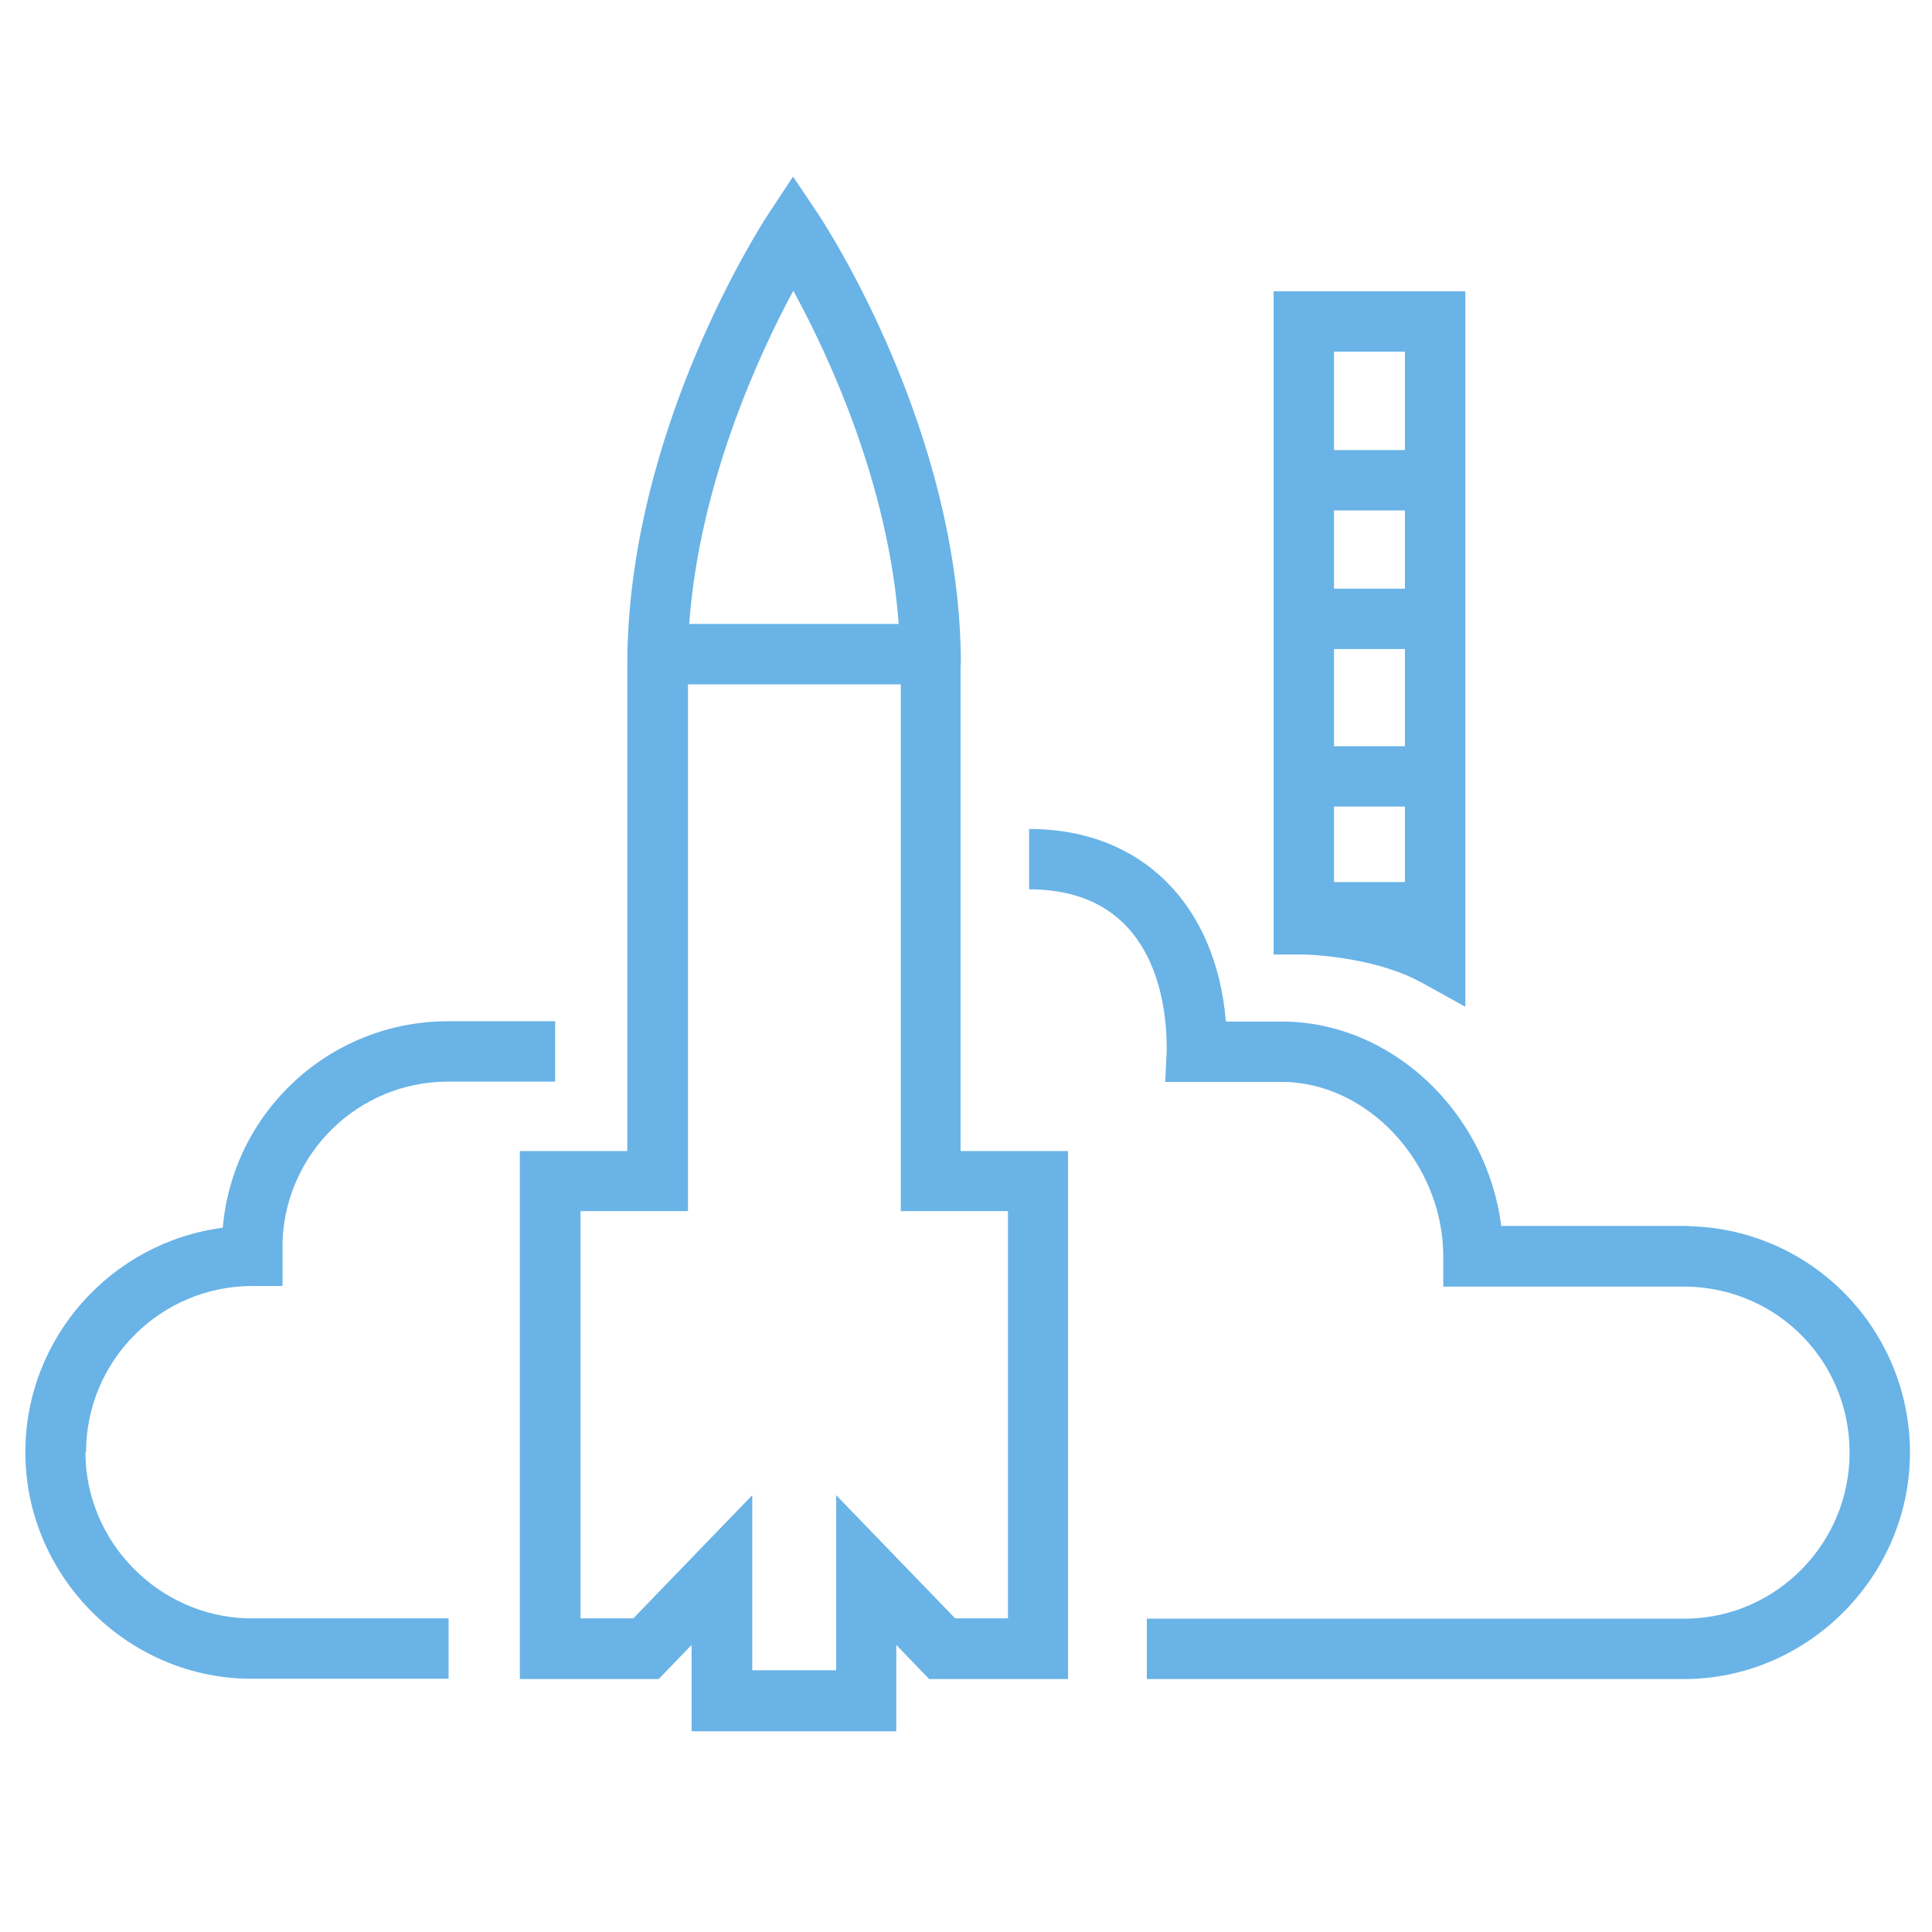
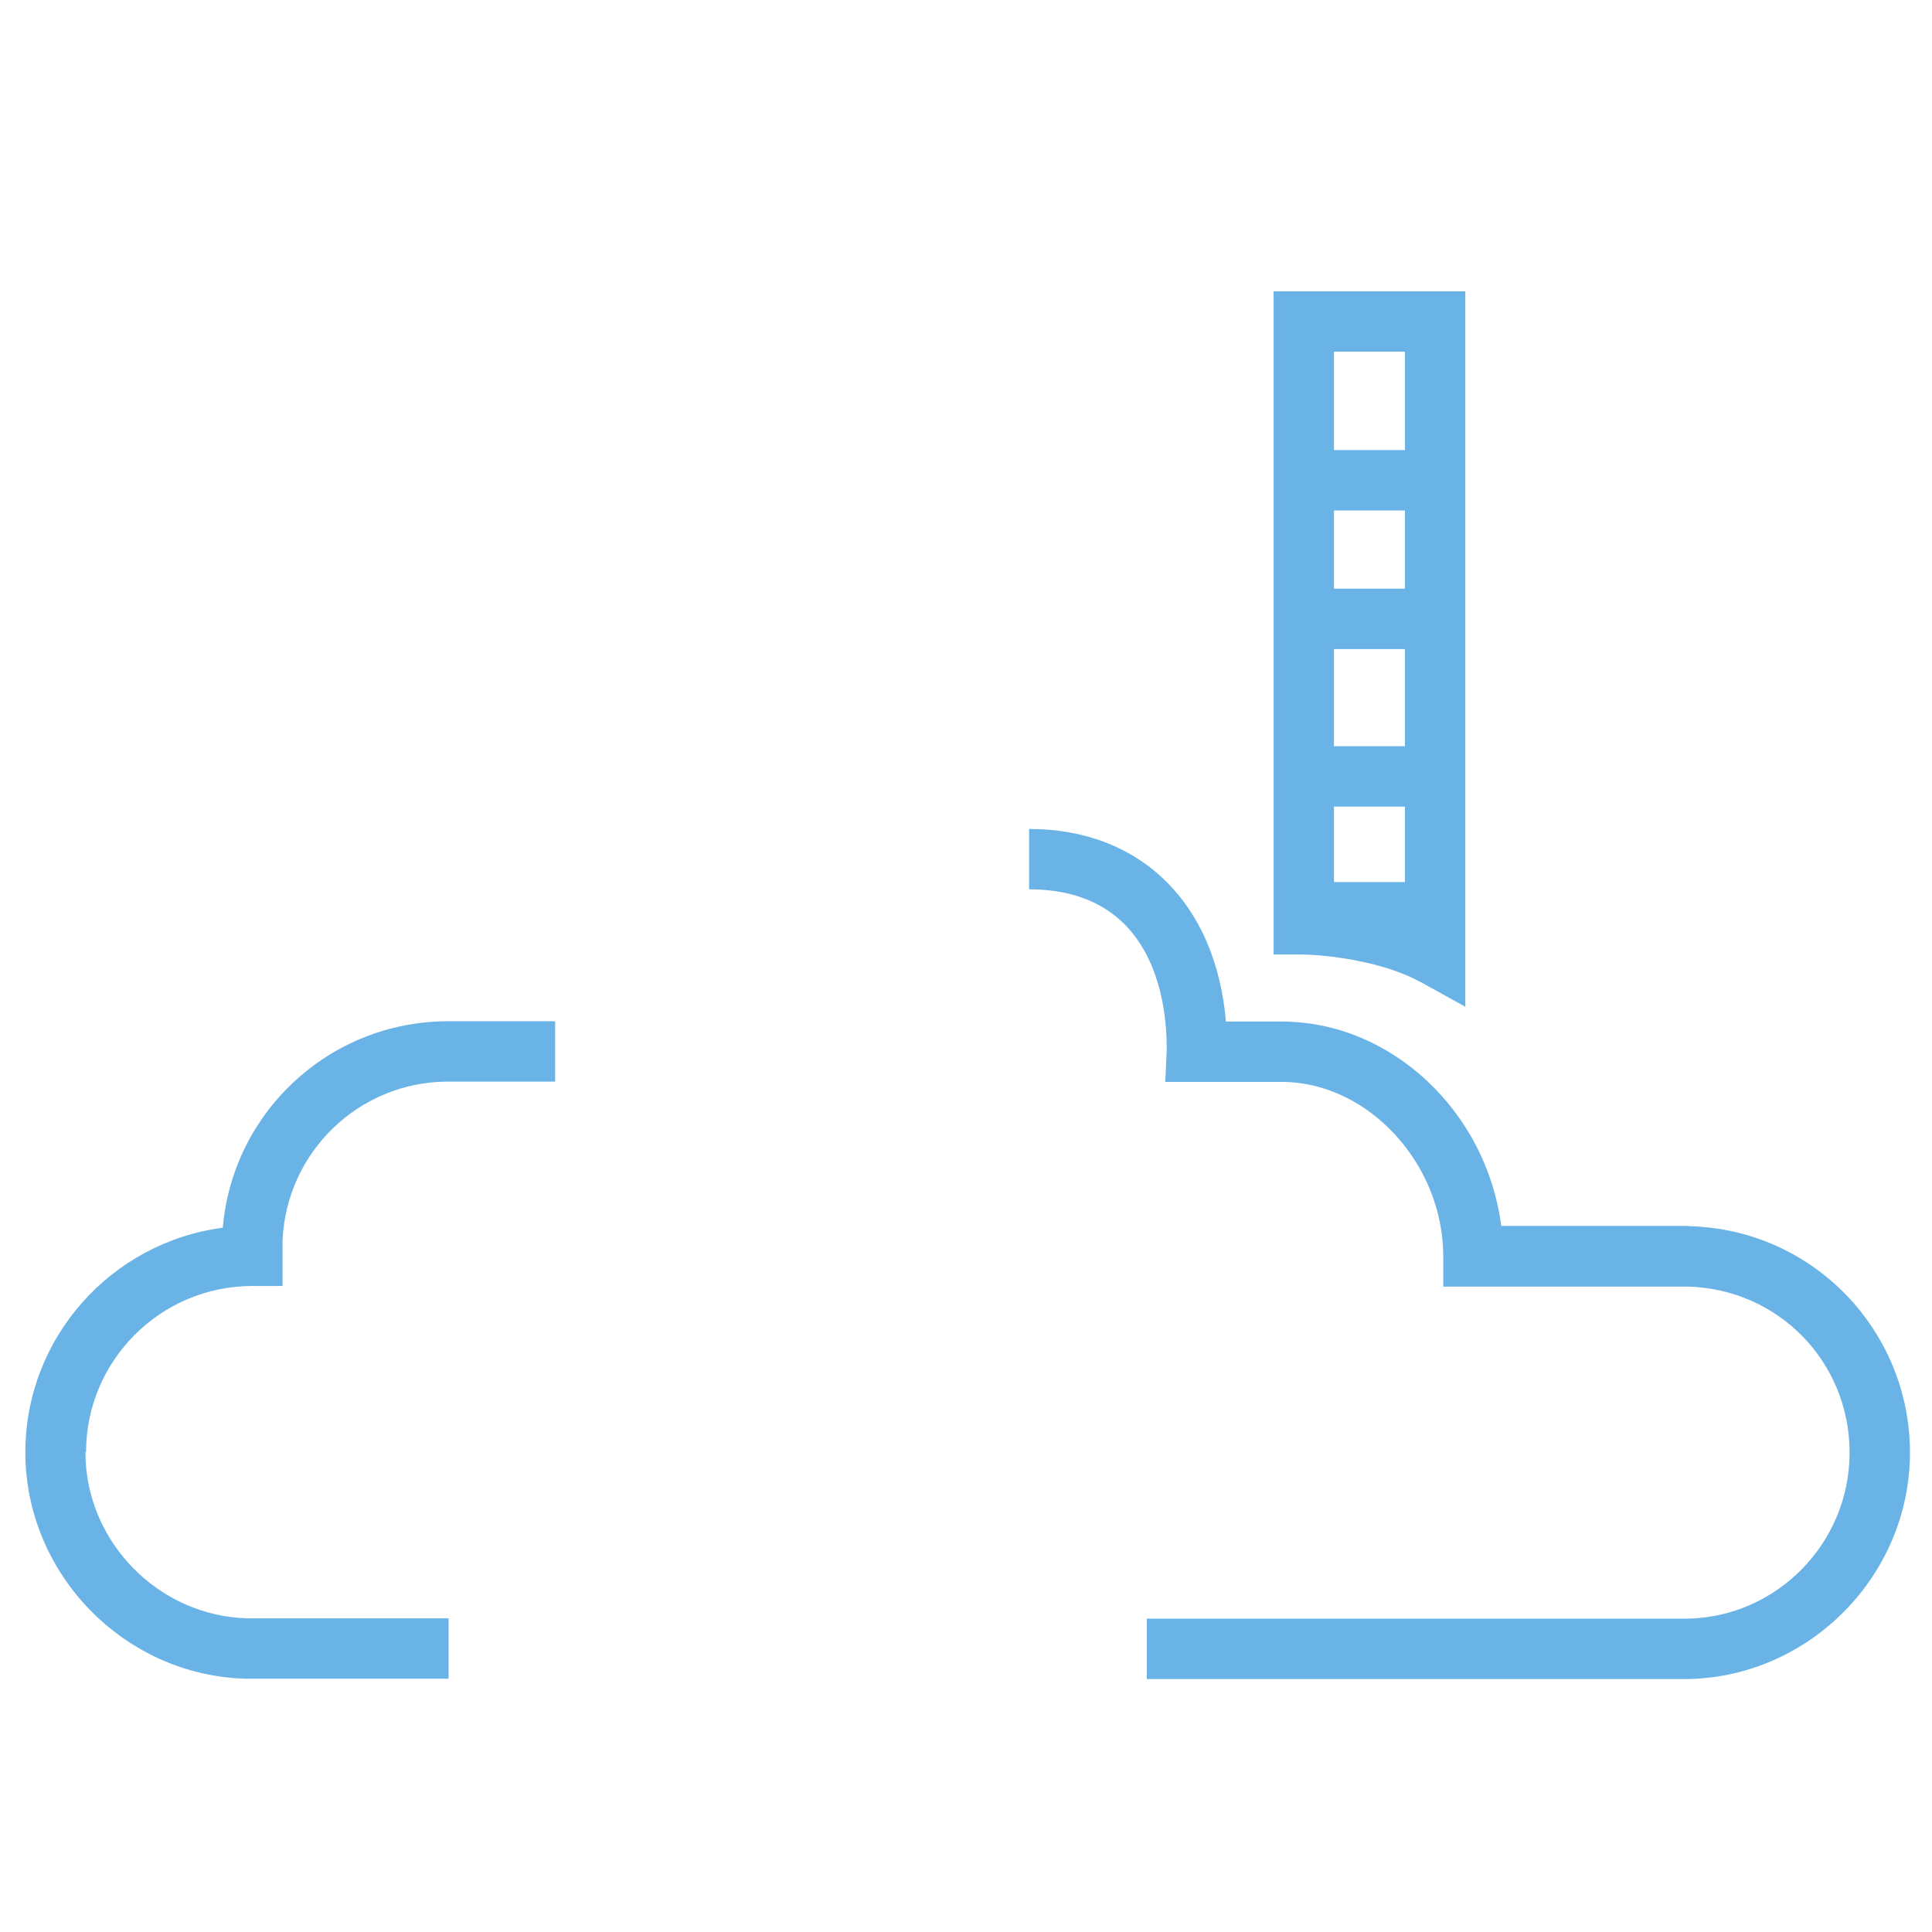
<svg xmlns="http://www.w3.org/2000/svg" id="ICONS" viewBox="0 0 64 64">
  <defs>
    <style>
      .cls-1 {
        fill: #69b3e7;
      }
    </style>
  </defs>
  <path class="cls-1" d="m55.94,40.61c-.06,0-4.29,0-6.21,0-.48-3.76-3.62-6.77-7.28-6.77h-1.84c-.33-3.9-2.81-6.38-6.52-6.38v2c4.11,0,4.56,3.68,4.56,5.27,0,.02,0,.04,0,.06l-.05,1.05h3.86c2.85,0,5.35,2.7,5.35,5.78v1h1c.06,0,6.92,0,7.1,0,3.01.08,5.36,2.5,5.36,5.5s-2.41,5.44-5.36,5.5c-.22,0-17.87,0-17.92,0v2c.18,0,17.88,0,17.95,0,4.04-.09,7.33-3.46,7.33-7.5s-3.21-7.4-7.31-7.5Z" />
  <path class="cls-1" d="m2.85,48.11c0-3.04,2.47-5.51,5.51-5.51h1v-1c0-.08,0-.42,0-.5.12-2.93,2.52-5.25,5.44-5.27h3.59v-2h-3.6c-3.89.03-7.08,3.01-7.41,6.84-3.68.48-6.54,3.63-6.54,7.44,0,4.04,3.29,7.41,7.33,7.5.05,0,6.64,0,6.69,0v-2c-.05,0-6.5,0-6.65,0-2.96-.07-5.38-2.54-5.38-5.5Z" />
-   <path class="cls-1" d="m31.83,22.02c0-7.76-4.53-14.63-4.72-14.92l-.84-1.25-.83,1.26c-.19.29-4.66,7.16-4.66,14.92v16.1h-3.56v17.49h4.6l1.09-1.13v2.86h6.78v-2.86l1.09,1.13h4.6v-17.49h-3.56v-16.1Zm-5.55-12.39c1.16,2.13,3.15,6.38,3.49,11.04h-6.94c.34-4.65,2.3-8.91,3.45-11.04Zm7.11,30.49v13.49h-1.75l-3.94-4.08v5.8h-2.78v-5.8l-3.94,4.08h-1.75v-13.49h3.56v-17.45h7.05v17.45h3.56Z" />
  <path class="cls-1" d="m47.06,32.53l1.48.82V9.65h-6.35v21.97h.99c.63.01,2.55.18,3.87.91Zm-.52-11.03v3.22h-2.35v-3.22h2.35Zm-2.35-2v-2.59h2.35v2.59h-2.35Zm2.35,7.22v2.5h-2.35v-2.5h2.35Zm0-15.07v3.26h-2.35v-3.26h2.35Z" />
</svg>